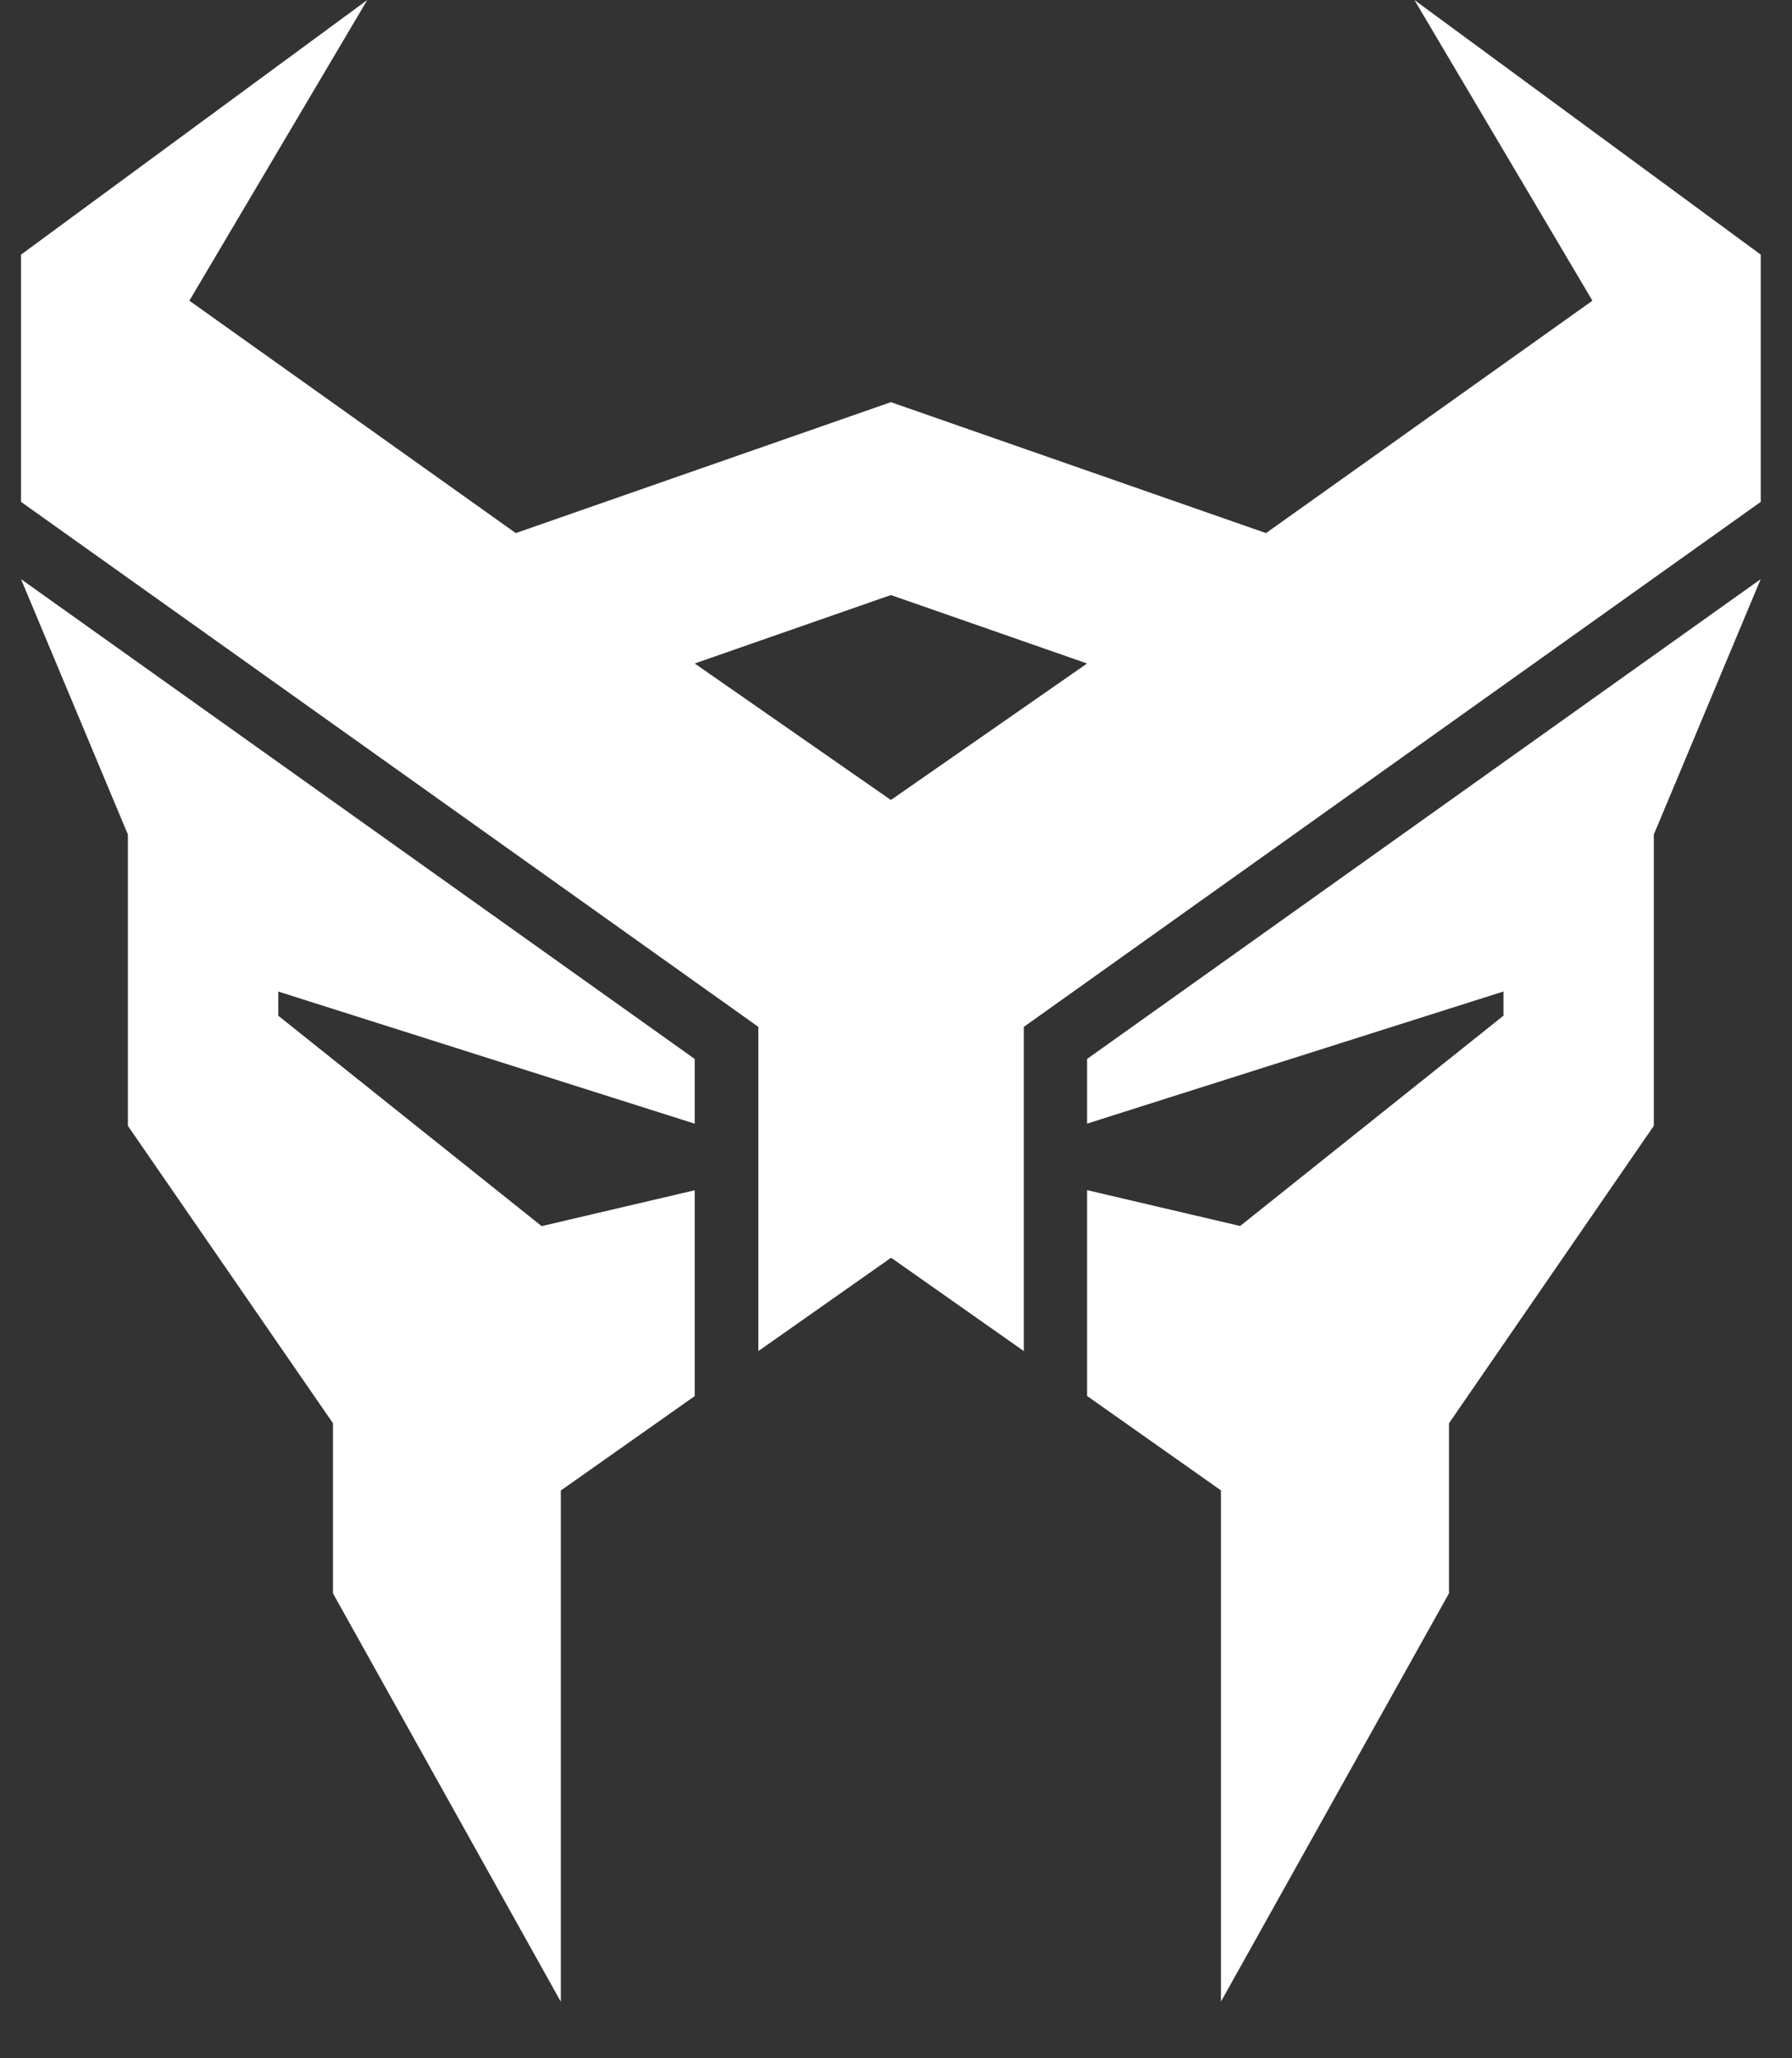
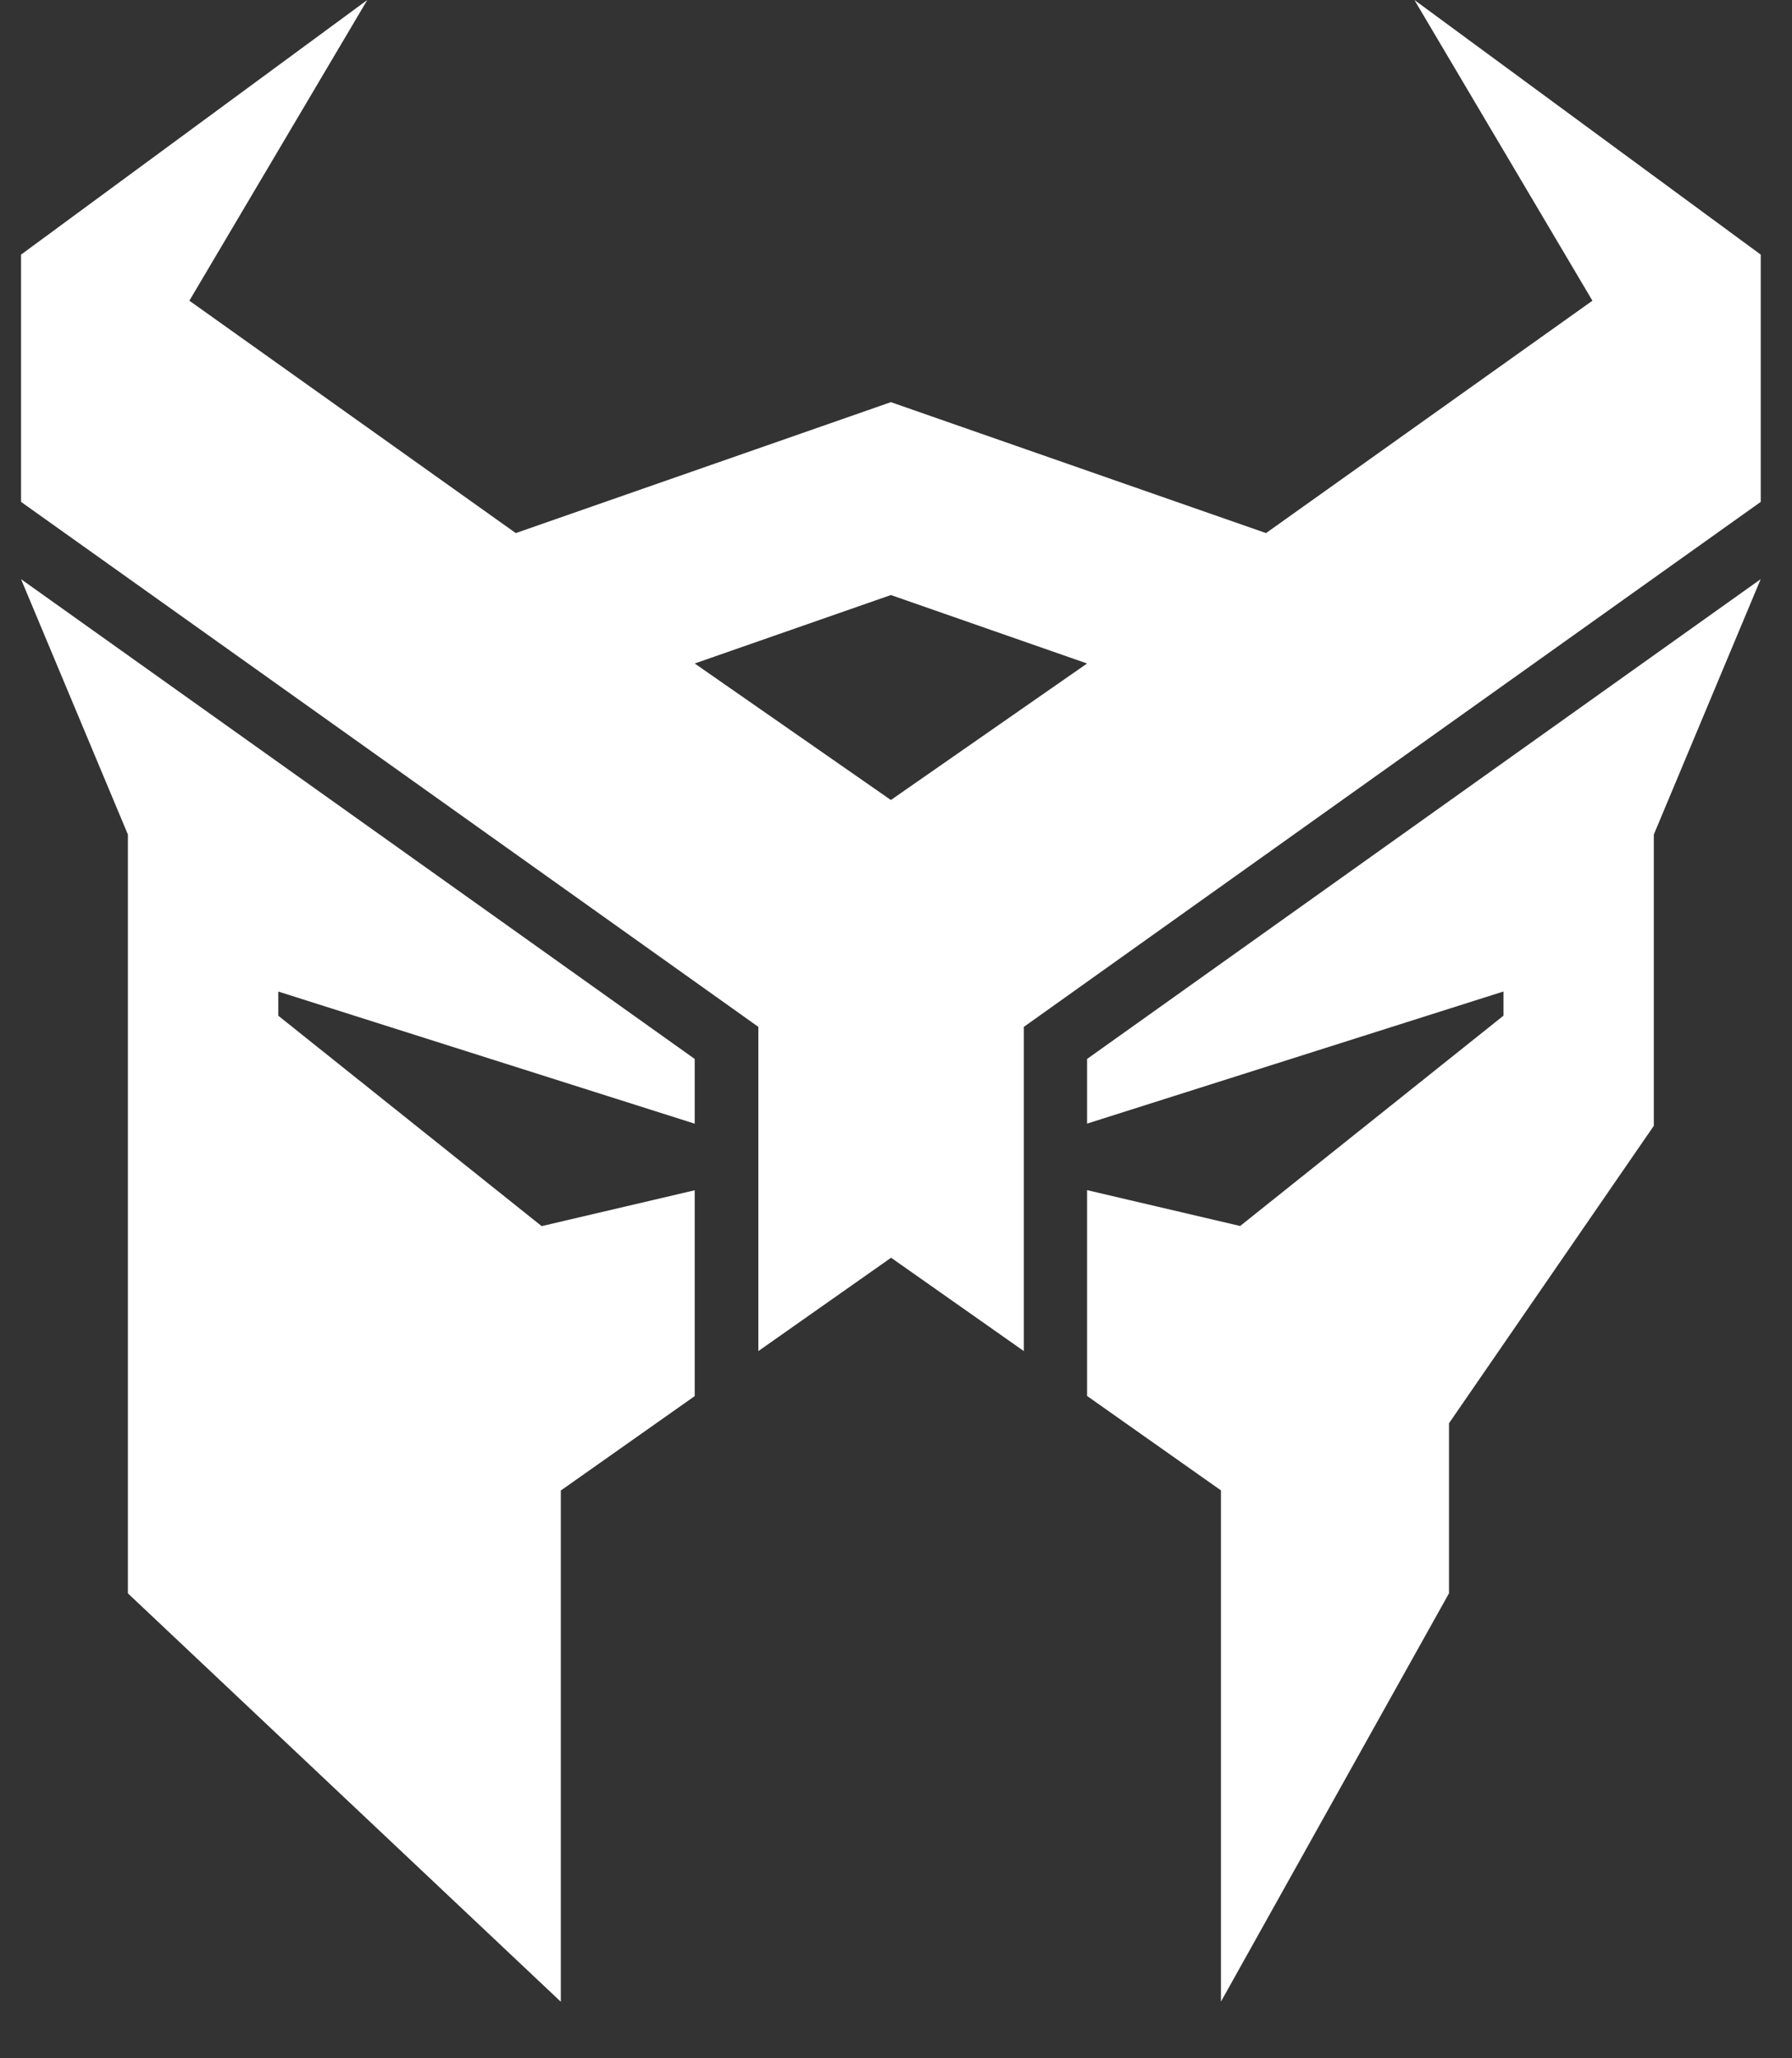
<svg xmlns="http://www.w3.org/2000/svg" fill="none" viewBox="0 0 27 31" height="31" width="27">
  <rect x="0" y="0" width="27" height="31" fill="#333333" stroke="none" />
-   <path fill="white" d="M1.927 12.569V16.957L5.017 21.436V23.998L8.45 30.149V22.449L10.467 21.027V17.927L8.161 18.467L4.193 15.298V14.934L10.467 16.924V15.949L0.317 8.723L1.927 12.569ZM16.379 15.949V16.923L22.653 14.933V15.297L18.685 18.465L16.379 17.925V21.025L18.396 22.447V30.147L21.832 23.997V21.436L24.918 16.956V12.569L26.528 8.723L16.379 15.949ZM10.467 9.993L13.423 8.962L16.379 9.993L13.423 12.049L10.467 9.993ZM23.993 4.529L19.075 8.029L13.423 6.057L7.771 8.029L2.853 4.529L5.534 0L0.317 3.835V7.559L11.426 15.466V20.349L13.426 18.943L15.426 20.349V15.466L26.529 7.559V3.835L21.311 0L23.993 4.529Z" />
+   <path fill="white" d="M1.927 12.569V16.957V23.998L8.45 30.149V22.449L10.467 21.027V17.927L8.161 18.467L4.193 15.298V14.934L10.467 16.924V15.949L0.317 8.723L1.927 12.569ZM16.379 15.949V16.923L22.653 14.933V15.297L18.685 18.465L16.379 17.925V21.025L18.396 22.447V30.147L21.832 23.997V21.436L24.918 16.956V12.569L26.528 8.723L16.379 15.949ZM10.467 9.993L13.423 8.962L16.379 9.993L13.423 12.049L10.467 9.993ZM23.993 4.529L19.075 8.029L13.423 6.057L7.771 8.029L2.853 4.529L5.534 0L0.317 3.835V7.559L11.426 15.466V20.349L13.426 18.943L15.426 20.349V15.466L26.529 7.559V3.835L21.311 0L23.993 4.529Z" />
</svg>